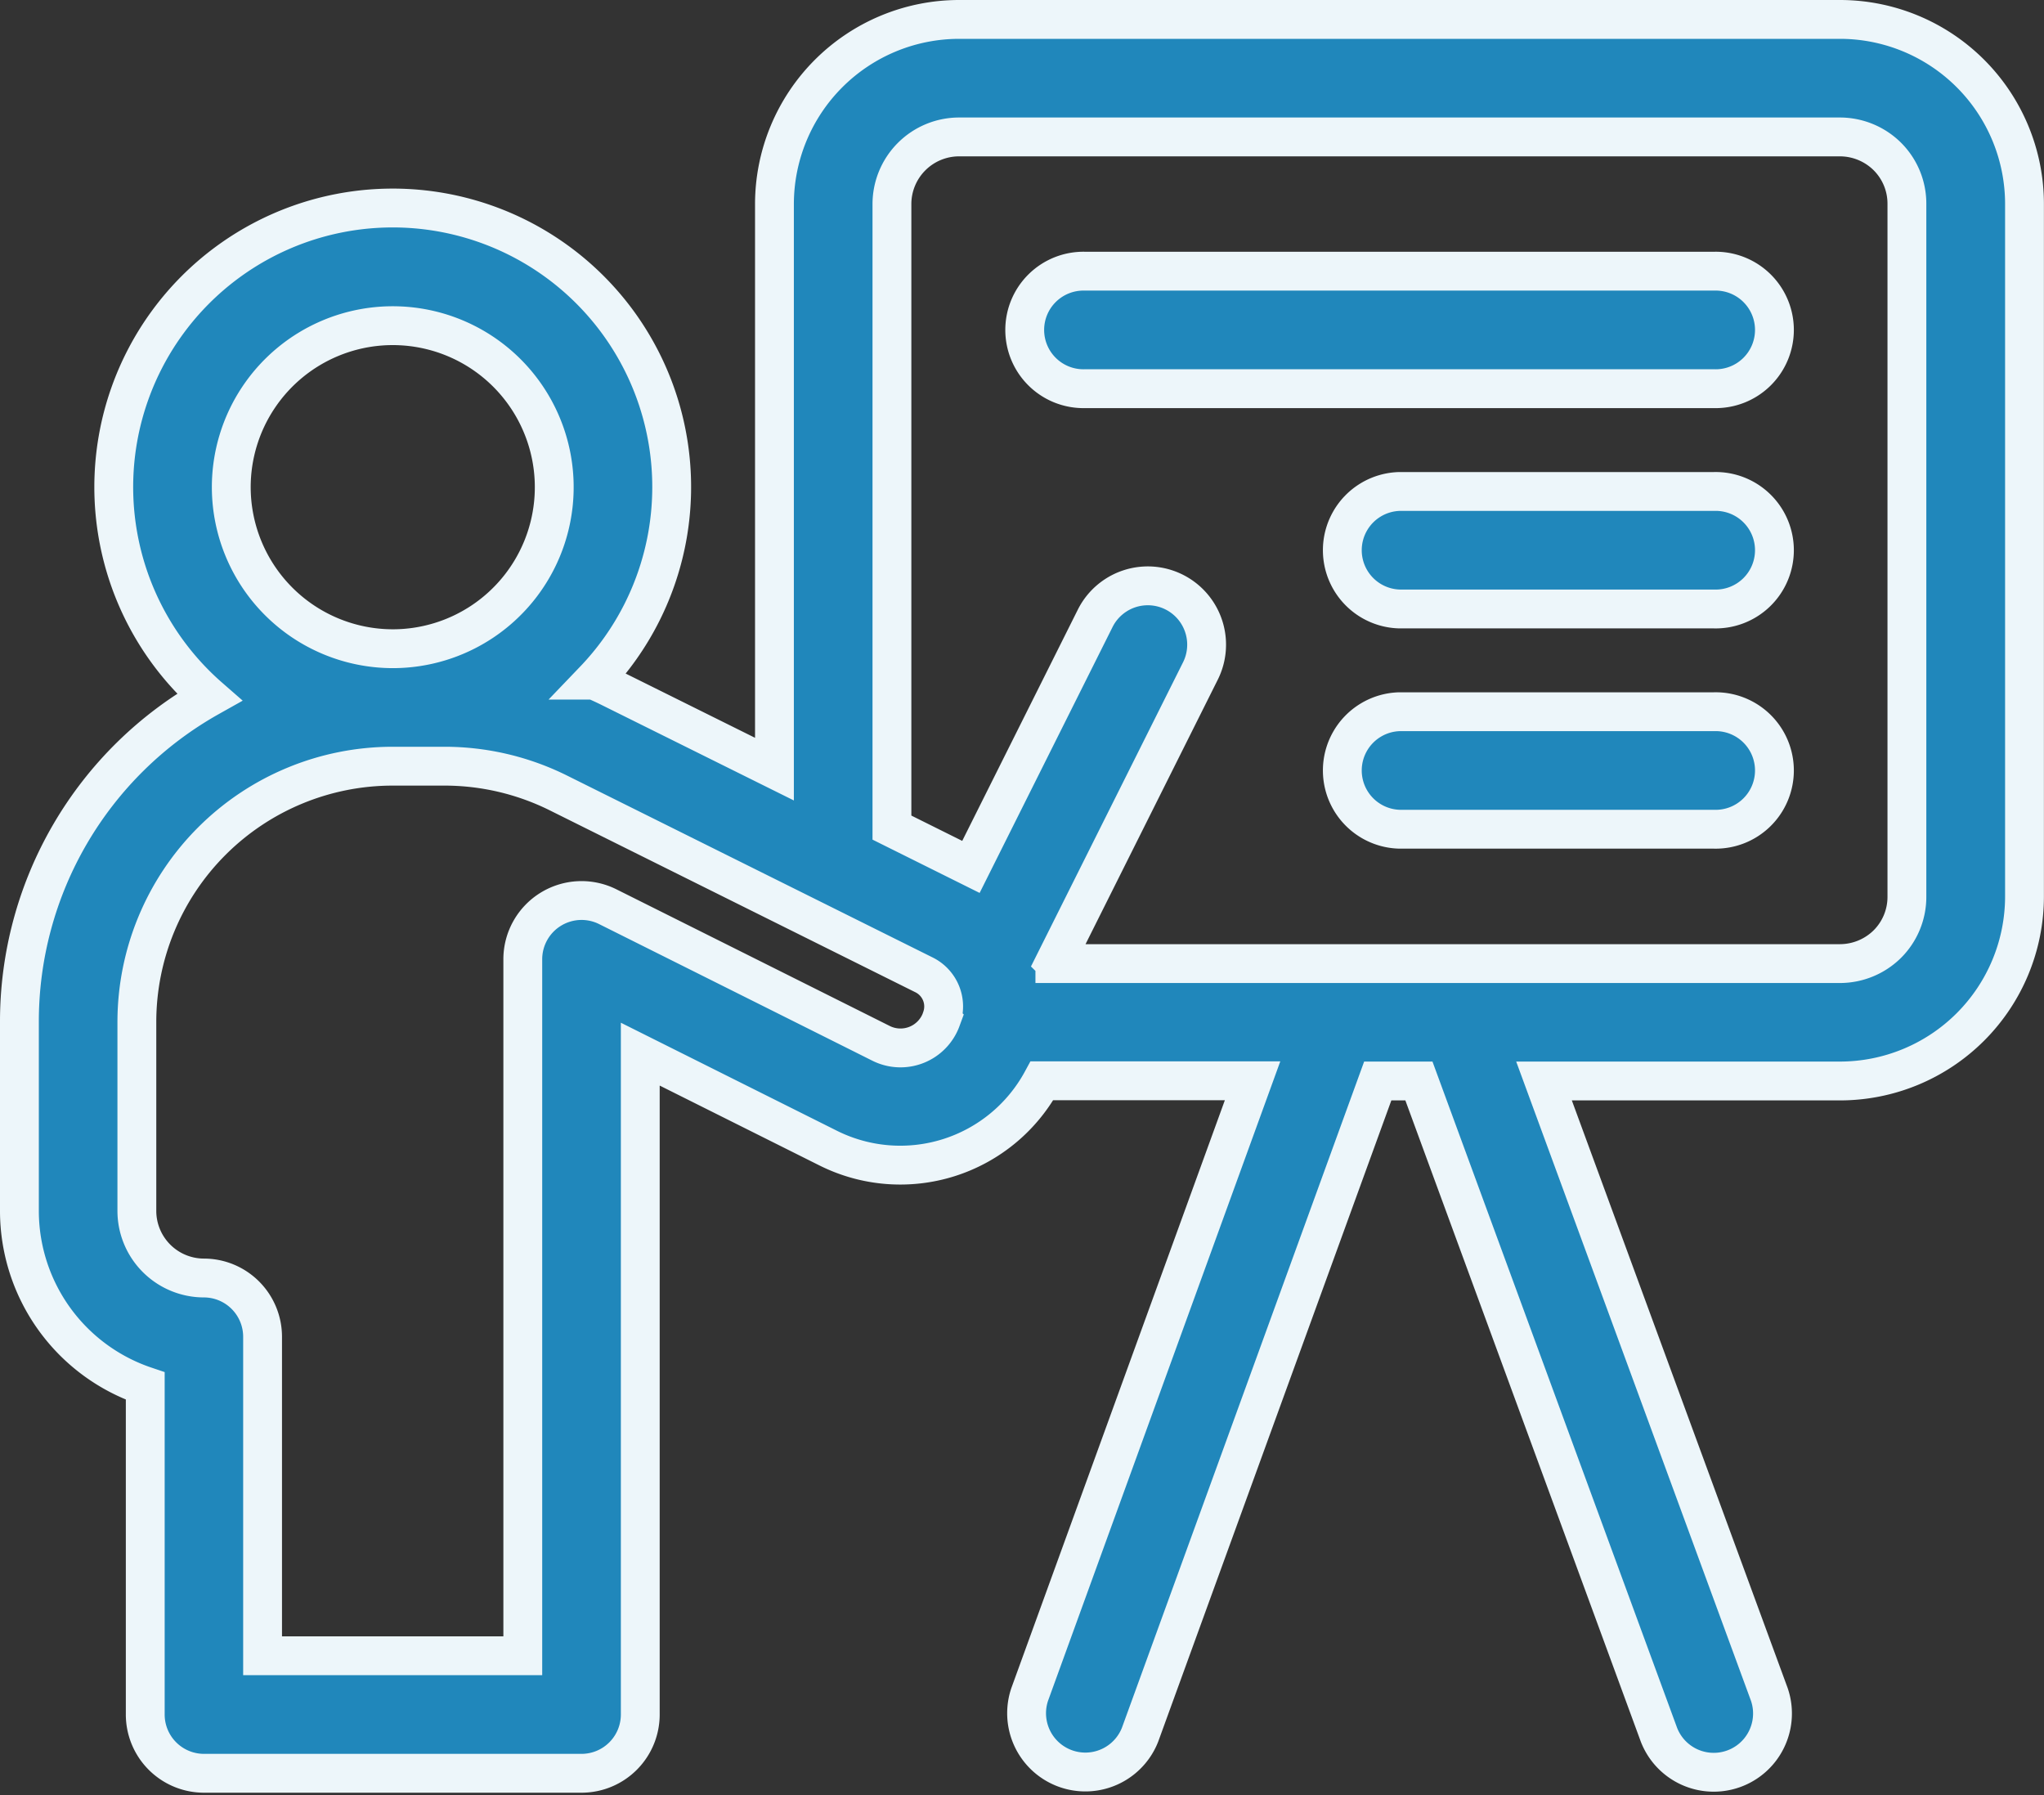
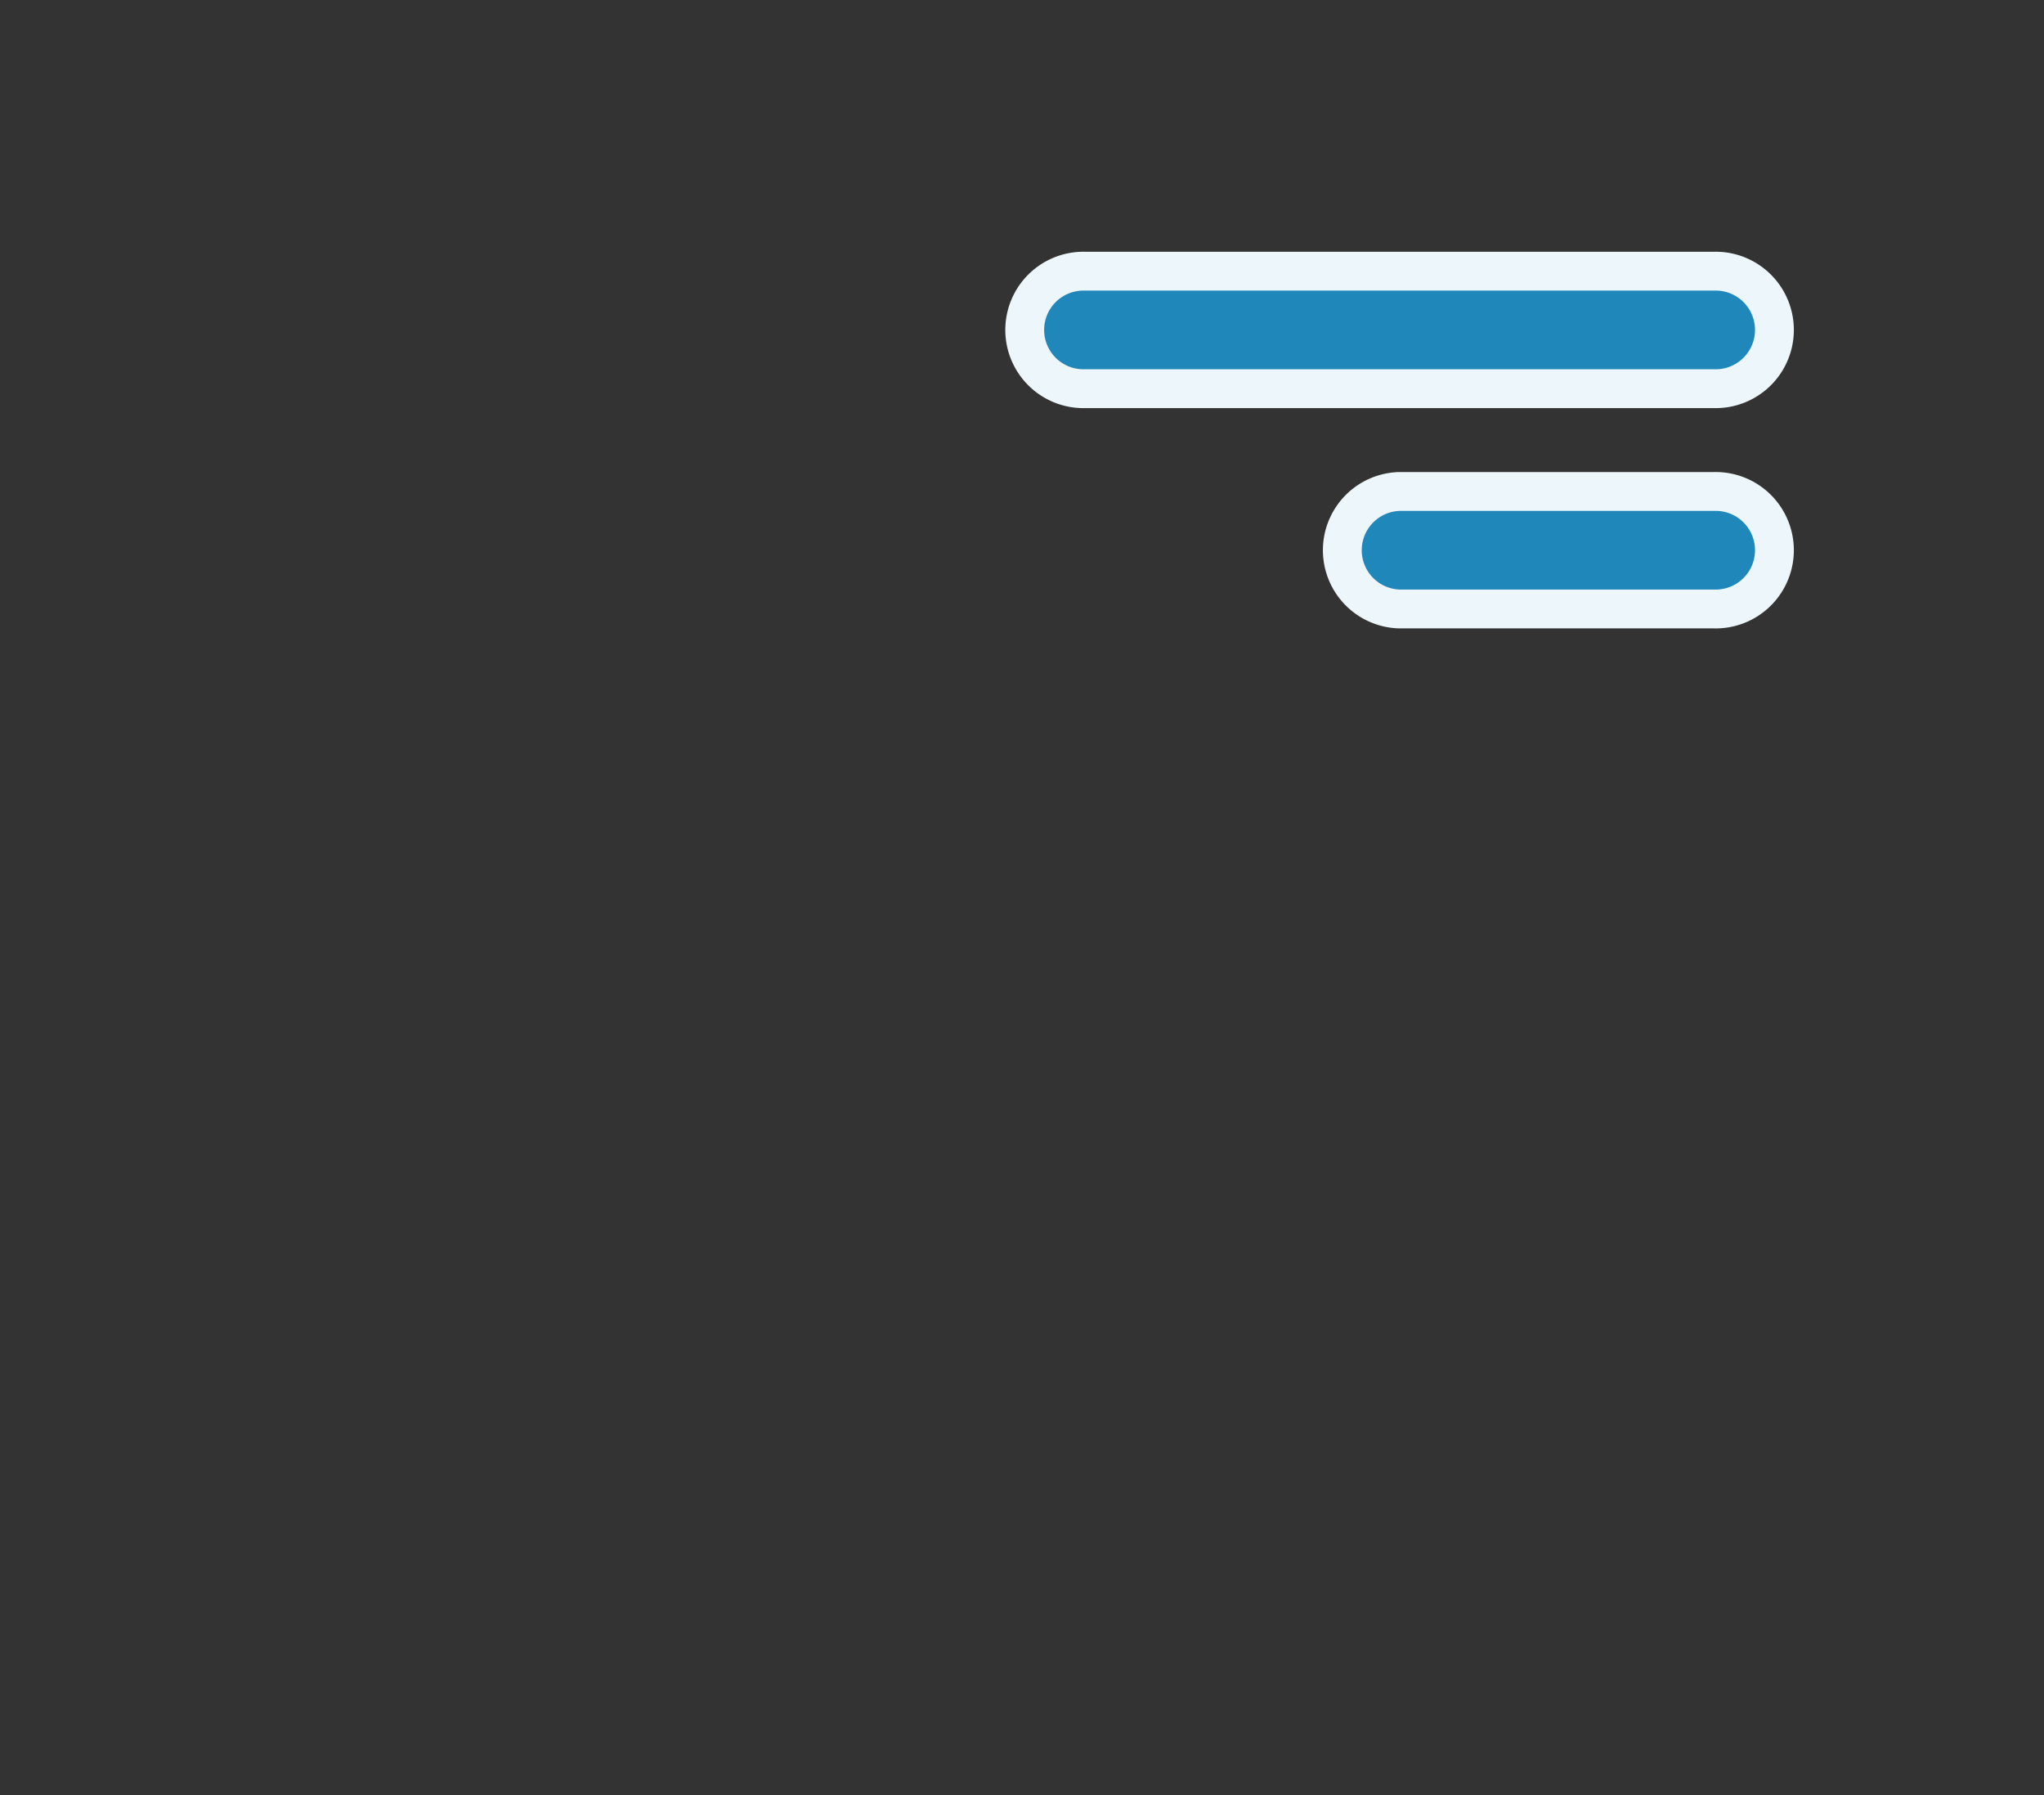
<svg xmlns="http://www.w3.org/2000/svg" width="52.63" height="46.213" viewBox="0 0 52.63 46.213">
  <rect x="0" y="0" width="52.63" height="46.213" fill="#333333" stroke="none" />
  <defs>
    <style>.a{fill:#2087bb;stroke:#edf6fa;}</style>
  </defs>
  <g transform="translate(0.5 0.5)">
-     <path class="a" d="M46.877,0H24.194a4.758,4.758,0,0,0-4.753,4.753V19.3L15.23,17.209c-.142-.071-.287-.138-.433-.2a7.183,7.183,0,1,0-9.91.439A9.573,9.573,0,0,0,0,25.815v4.86a4.761,4.761,0,0,0,3.24,4.506v8.455A1.513,1.513,0,0,0,4.752,45.15h9.721a1.513,1.513,0,0,0,1.513-1.513v-17l4.843,2.421a4.15,4.15,0,0,0,5.5-1.735h5.423L26.013,43.12a1.513,1.513,0,0,0,2.843,1.034l6.119-16.826h1.06l6.181,16.831a1.513,1.513,0,0,0,2.84-1.043l-5.8-15.788h7.619a4.753,4.753,0,0,0,4.753-4.753V4.753A4.753,4.753,0,0,0,46.877,0ZM5.455,12.044A4.158,4.158,0,1,1,9.613,16.2,4.163,4.163,0,0,1,5.455,12.044ZM23.747,25.71l-.011.034a1.118,1.118,0,0,1-1.554.613c-2.876-1.439-7.032-3.515-7.032-3.515a1.513,1.513,0,0,0-2.189,1.353v17.93h-6.7V33.916A1.513,1.513,0,0,0,4.752,32.4a1.729,1.729,0,0,1-1.728-1.728v-4.86a6.589,6.589,0,0,1,6.588-6.588h1.337a6.591,6.591,0,0,1,2.931.69s7.5,3.731,9.414,4.683a.907.907,0,0,1,.453,1.111ZM48.6,22.575A1.716,1.716,0,0,1,48.1,23.8a1.739,1.739,0,0,1-1.222.506H26.661c0-.008,0-.017-.007-.024l3.754-7.507A1.513,1.513,0,1,0,27.7,15.417l-3.2,6.4-2.034-1.012V4.753a1.73,1.73,0,0,1,1.728-1.728H46.877a1.738,1.738,0,0,1,1.223.507,1.714,1.714,0,0,1,.5,1.221Zm0,0" transform="translate(0 0)" />
    <path class="a" d="M274.78,64.266h-16.2a1.513,1.513,0,1,0,0,3.025h16.2a1.513,1.513,0,1,0,0-3.025Zm0,0" transform="translate(-231.143 -57.785)" />
    <path class="a" d="M347.012,120.5h-8.1a1.513,1.513,0,0,0,0,3.025h8.1a1.513,1.513,0,1,0,0-3.025Zm0,0" transform="translate(-303.375 -108.348)" />
-     <path class="a" d="M347.012,176.734h-8.1a1.513,1.513,0,0,0,0,3.025h8.1a1.513,1.513,0,1,0,0-3.025Zm0,0" transform="translate(-303.375 -158.912)" />
  </g>
</svg>